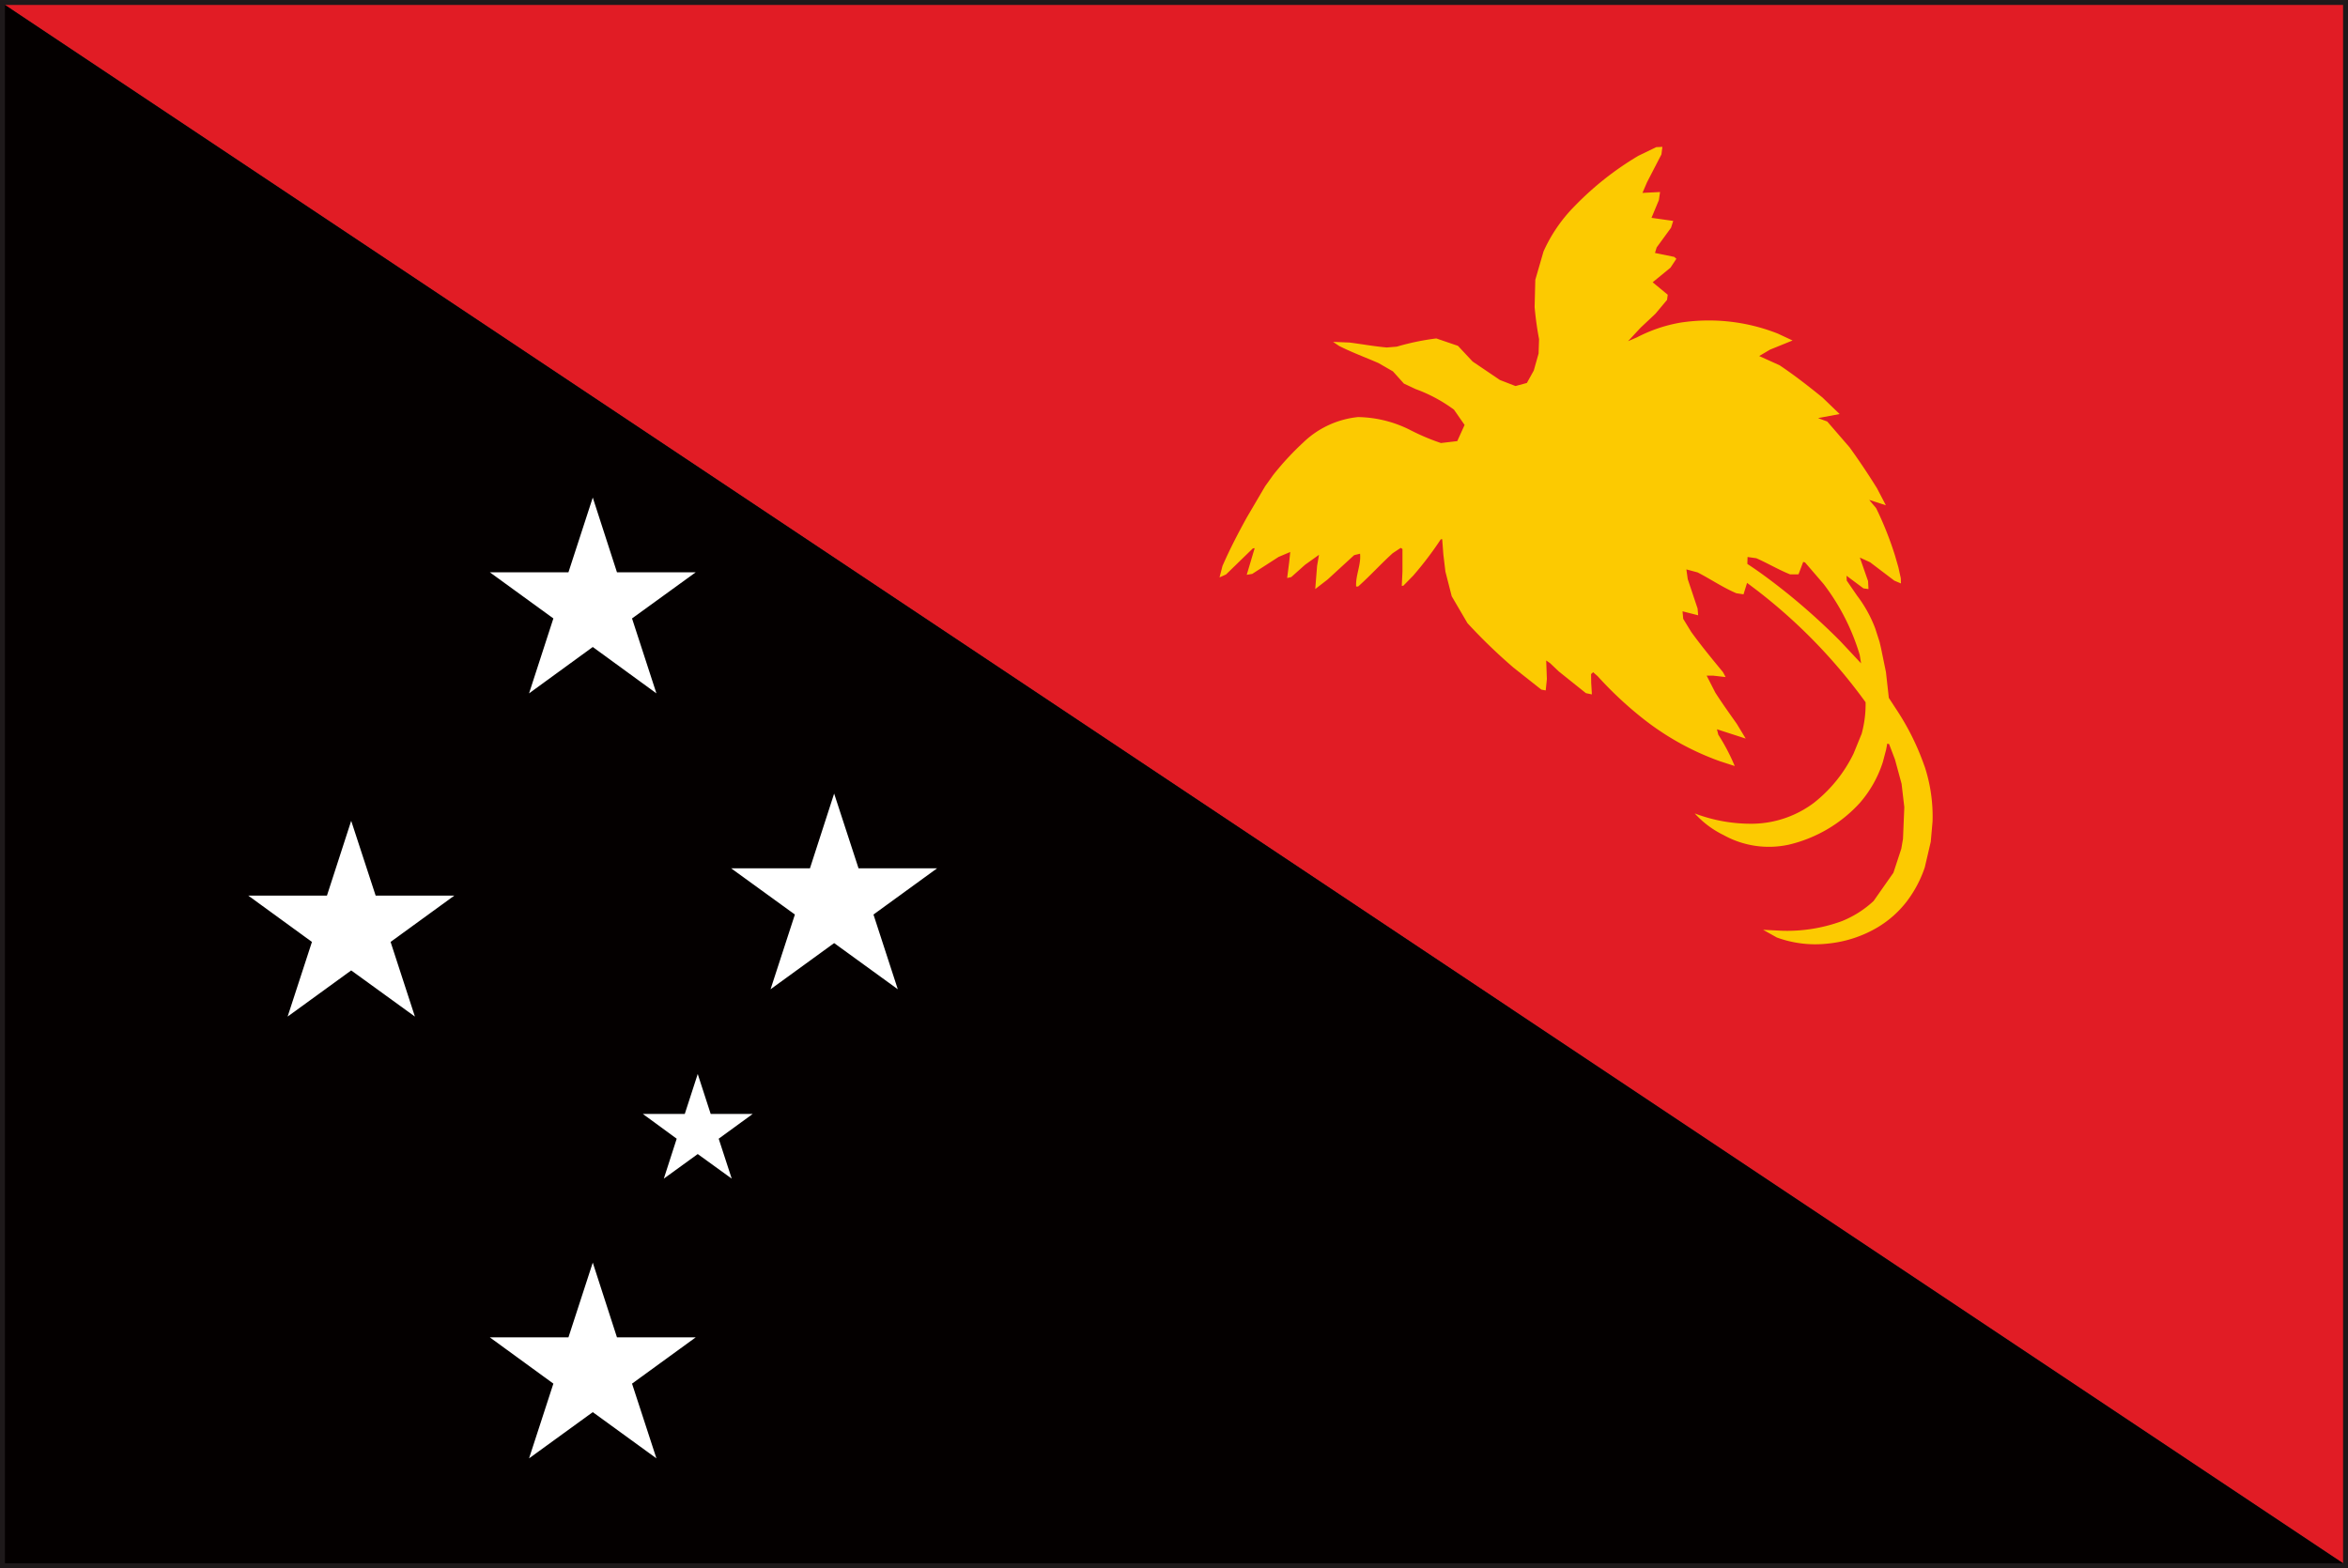
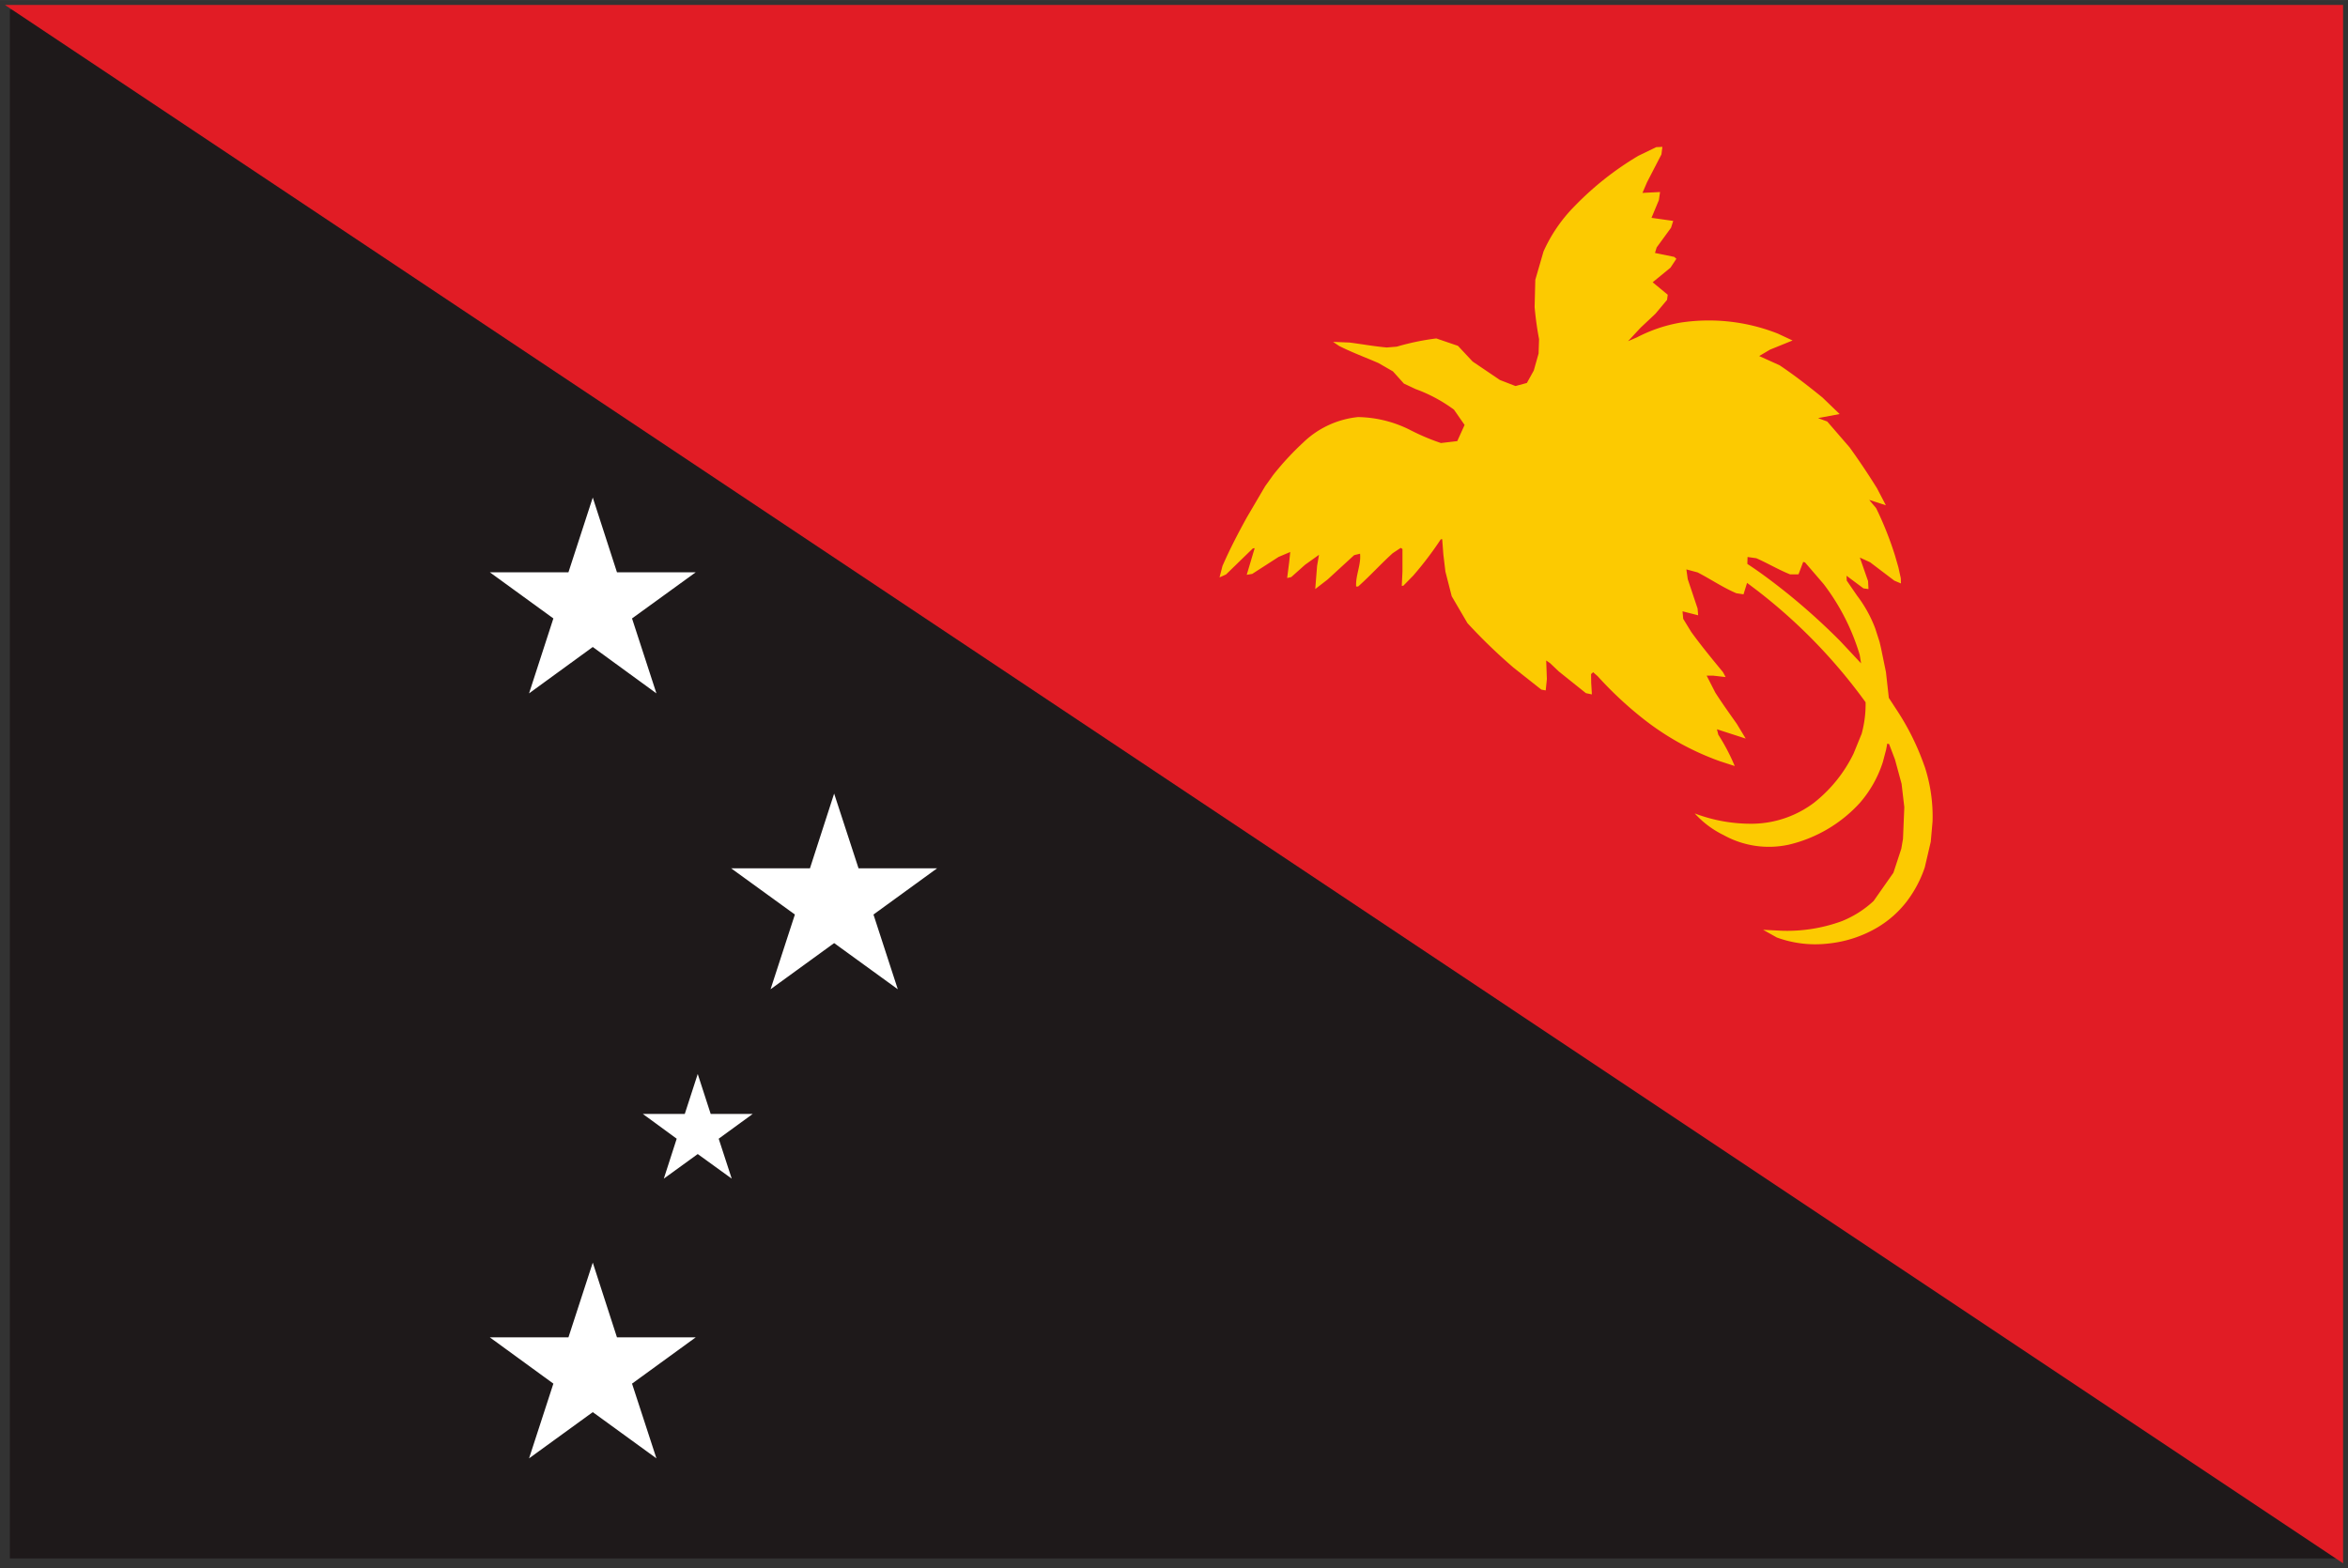
<svg xmlns="http://www.w3.org/2000/svg" width="12.09mm" height="8.077mm" viewBox="0 0 34.271 22.895">
  <rect x="0" y="0" width="34.271" height="22.895" fill="#333333" stroke="none" />
  <g id="レイヤー_2" data-name="レイヤー 2">
    <g id="レイヤー_1-2" data-name="レイヤー 1">
-       <path d="M0,22.895V0H34.271V22.895Zm34.199-.07v0ZM.144,22.753H34.128V.141H.144Z" style="fill:#1e191a" />
+       <path d="M0,22.895H34.271V22.895Zm34.199-.07v0ZM.144,22.753H34.128V.141H.144Z" style="fill:#1e191a" />
      <polygon points="34.199 0.072 34.199 22.824 0.072 0.072 34.199 0.072" style="fill:#e11c25" />
-       <polygon points="34.199 22.824 0.072 22.824 0.072 0.072 34.199 22.824" style="fill:#040000" />
      <polygon points="8.652 7.264 9.005 8.355 10.155 8.355 9.225 9.029 9.581 10.123 8.652 9.446 7.722 10.123 8.077 9.029 7.149 8.355 8.297 8.355 8.652 7.264" style="fill:#fff" />
      <polygon points="8.652 18.434 9.005 19.525 10.155 19.525 9.225 20.201 9.581 21.292 8.652 20.617 7.722 21.292 8.077 20.201 7.149 19.525 8.297 19.525 8.652 18.434" style="fill:#fff" />
-       <polygon points="5.126 11.984 5.483 13.076 6.631 13.076 5.701 13.752 6.056 14.842 5.126 14.168 4.198 14.842 4.553 13.752 3.624 13.076 4.772 13.076 5.126 11.984" style="fill:#fff" />
      <polygon points="12.175 11.586 12.531 12.677 13.678 12.677 12.749 13.352 13.104 14.443 12.175 13.769 11.247 14.443 11.602 13.352 10.671 12.677 11.822 12.677 12.175 11.586" style="fill:#fff" />
      <polygon points="10.184 15.68 10.373 16.263 10.987 16.263 10.49 16.625 10.68 17.208 10.184 16.849 9.689 17.208 9.877 16.625 9.382 16.263 9.995 16.263 10.184 15.68" style="fill:#fff" />
      <path d="M28.096,11.203l-.028-.077a3.671,3.671,0,0,0-.375-.747l-.124-.19-.042-.377-.072-.35-.021-.09-.063-.196a1.893,1.893,0,0,0-.267-.482l-.149-.217-.003-.071.247.184.073.01-.006-.116-.12-.344.15.069.353.268.097.041-.002-.075-.035-.159-.048-.167a4.987,4.987,0,0,0-.277-.698l-.102-.121.244.079-.13-.249q-.19-.306-.399-.596l-.327-.378-.134-.05.315-.059-.25-.241c-.201-.163-.408-.325-.626-.471l-.298-.135.157-.093.33-.134L25.948,4.87a2.742,2.742,0,0,0-1.42-.16,2.172,2.172,0,0,0-.635.215l-.13.056.183-.197.216-.203.17-.203.01-.075-.22-.182.26-.213.086-.13L24.436,3.75l-.28-.057.024-.08.21-.288.032-.1-.317-.045.108-.26.017-.117-.257.013L24.04,2.66l.21-.406.014-.11-.09.004-.26.126a4.454,4.454,0,0,0-.93.734,2.238,2.238,0,0,0-.455.663l-.12.414-.01.398a4.688,4.688,0,0,0,.065.468l-.007.21-.07.248-.101.182-.166.045-.227-.088-.399-.27L21.28,5.049l-.316-.108a3.628,3.628,0,0,0-.577.12l-.146.012c-.183-.016-.363-.049-.543-.072l-.241-.01.089.06c.188.095.385.167.575.25l.21.121.16.178.17.08a2.21,2.21,0,0,1,.561.301l.155.223L21.27,6.44l-.238.028a3.179,3.179,0,0,1-.441-.186,1.741,1.741,0,0,0-.77-.193,1.347,1.347,0,0,0-.803.375,4.157,4.157,0,0,0-.435.471L18.465,7.1l-.267.455c-.128.232-.25.467-.355.708l-.043.167.095-.043.392-.381.026-.003-.116.389.08-.013.385-.248.17-.072-.015.146-.03.234.06-.014.202-.18L19.252,8.1l-.028.162L19.197,8.6l.18-.139.388-.356.086-.021c.017.163-.067.316-.057.479h.029c.175-.156.331-.329.504-.486l.117-.078.026.016v.329l-.01.21.023-.003.145-.148a5.032,5.032,0,0,0,.402-.53l.02-.001.017.223.03.25.092.36.23.393a8.051,8.051,0,0,0,.673.65l.405.32.064.012.017-.166-.01-.271.057.039.127.121.396.317.087.018-.01-.168-.002-.128.03-.028.065.057a5.429,5.429,0,0,0,.68.634,3.959,3.959,0,0,0,1.109.61l.213.069a2.965,2.965,0,0,0-.24-.458l-.02-.079.42.136-.13-.215c-.106-.15-.213-.3-.313-.455l-.127-.249h.094l.183.021-.038-.071c-.157-.191-.318-.386-.464-.588l-.117-.191-.01-.11.228.058-.008-.098-.144-.43-.02-.142.164.044c.19.098.368.22.565.304l.105.016L25.5,8.51l.15.113a7.921,7.921,0,0,1,1.58,1.63,1.653,1.653,0,0,1-.057.458l-.119.292a2.061,2.061,0,0,1-.581.72,1.523,1.523,0,0,1-.87.303,2.303,2.303,0,0,1-.867-.15,1.397,1.397,0,0,0,.423.317,1.361,1.361,0,0,0,.95.139,2.035,2.035,0,0,0,1.038-.611,1.702,1.702,0,0,0,.334-.593l.048-.181.017-.09.027.006.086.226.096.353.04.342-.019.462-.025.146-.115.35-.289.412a1.495,1.495,0,0,1-.465.295,2.318,2.318,0,0,1-.863.14l-.285-.014.2.112a1.633,1.633,0,0,0,.756.088,1.761,1.761,0,0,0,.705-.23,1.52,1.52,0,0,0,.434-.382,1.733,1.733,0,0,0,.265-.5l.087-.373.026-.294A2.331,2.331,0,0,0,28.096,11.203ZM26.859,9.359a9.497,9.497,0,0,0-.765-.691c-.191-.153-.387-.302-.59-.435l.003-.101.128.018c.166.073.324.168.494.236l.122-.001.068-.181.027.007.27.314a3.212,3.212,0,0,1,.528,1.036l.02.124Z" style="fill:#fcca01" />
    </g>
  </g>
</svg>